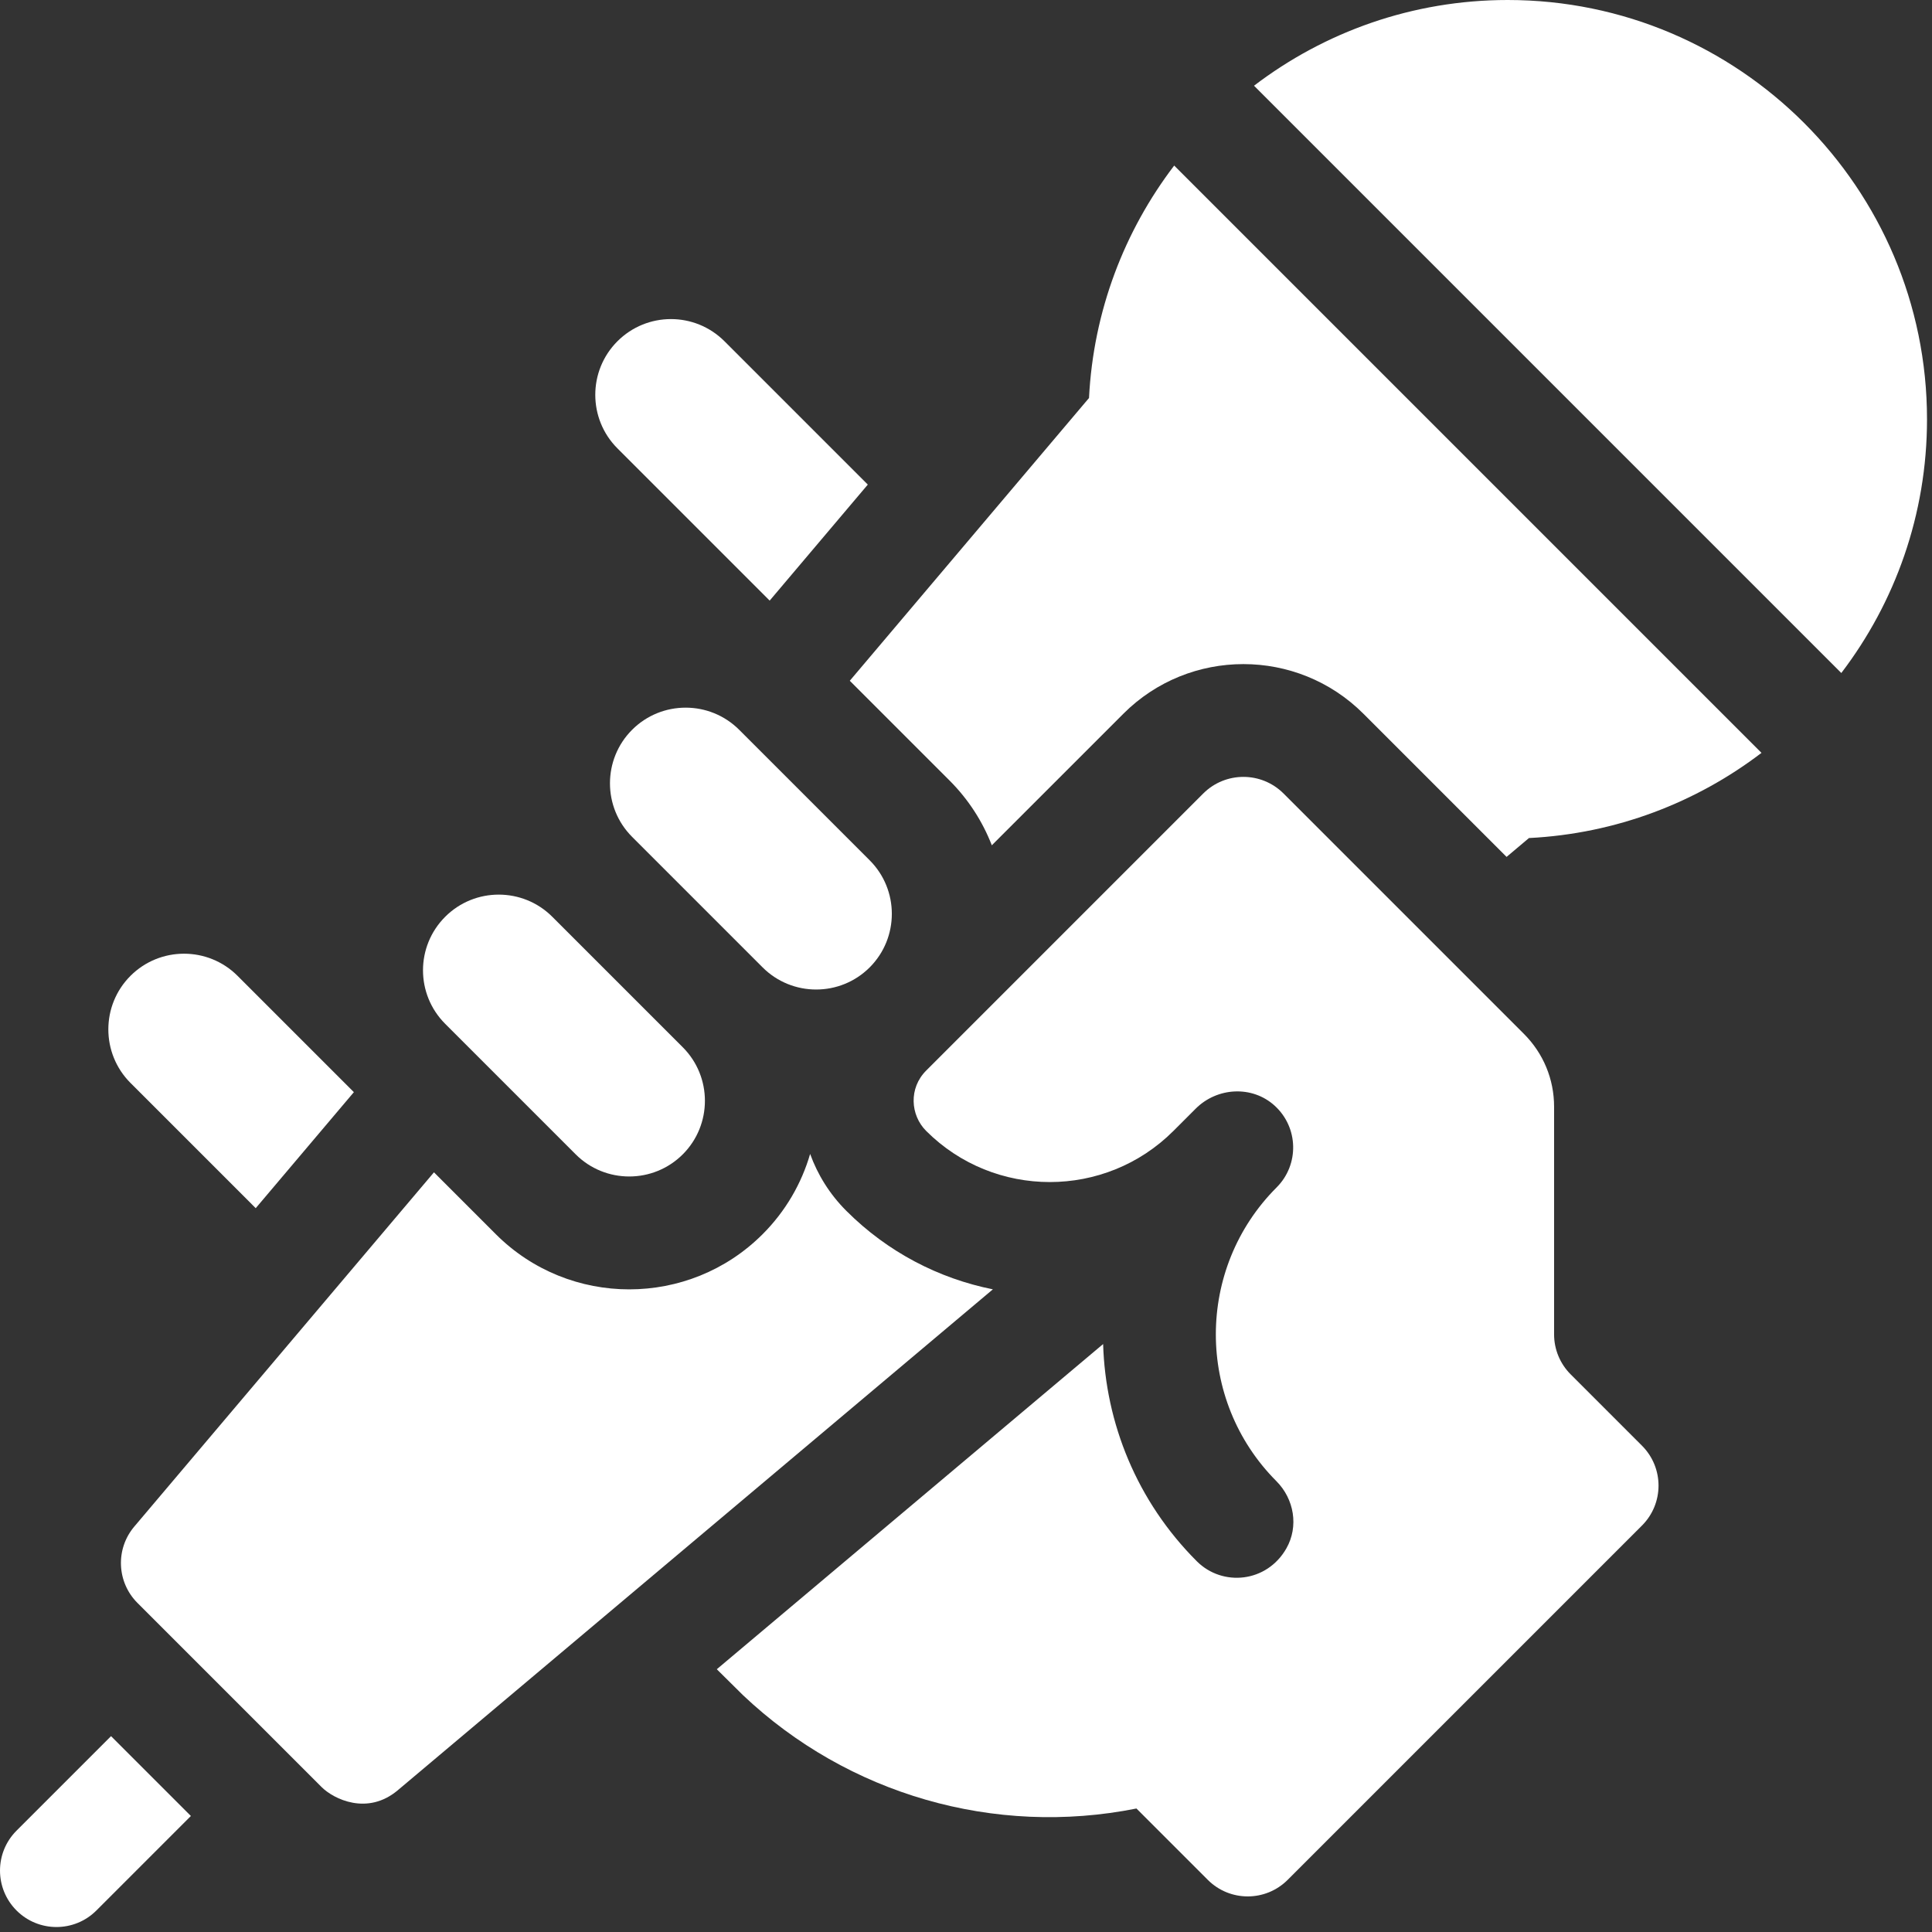
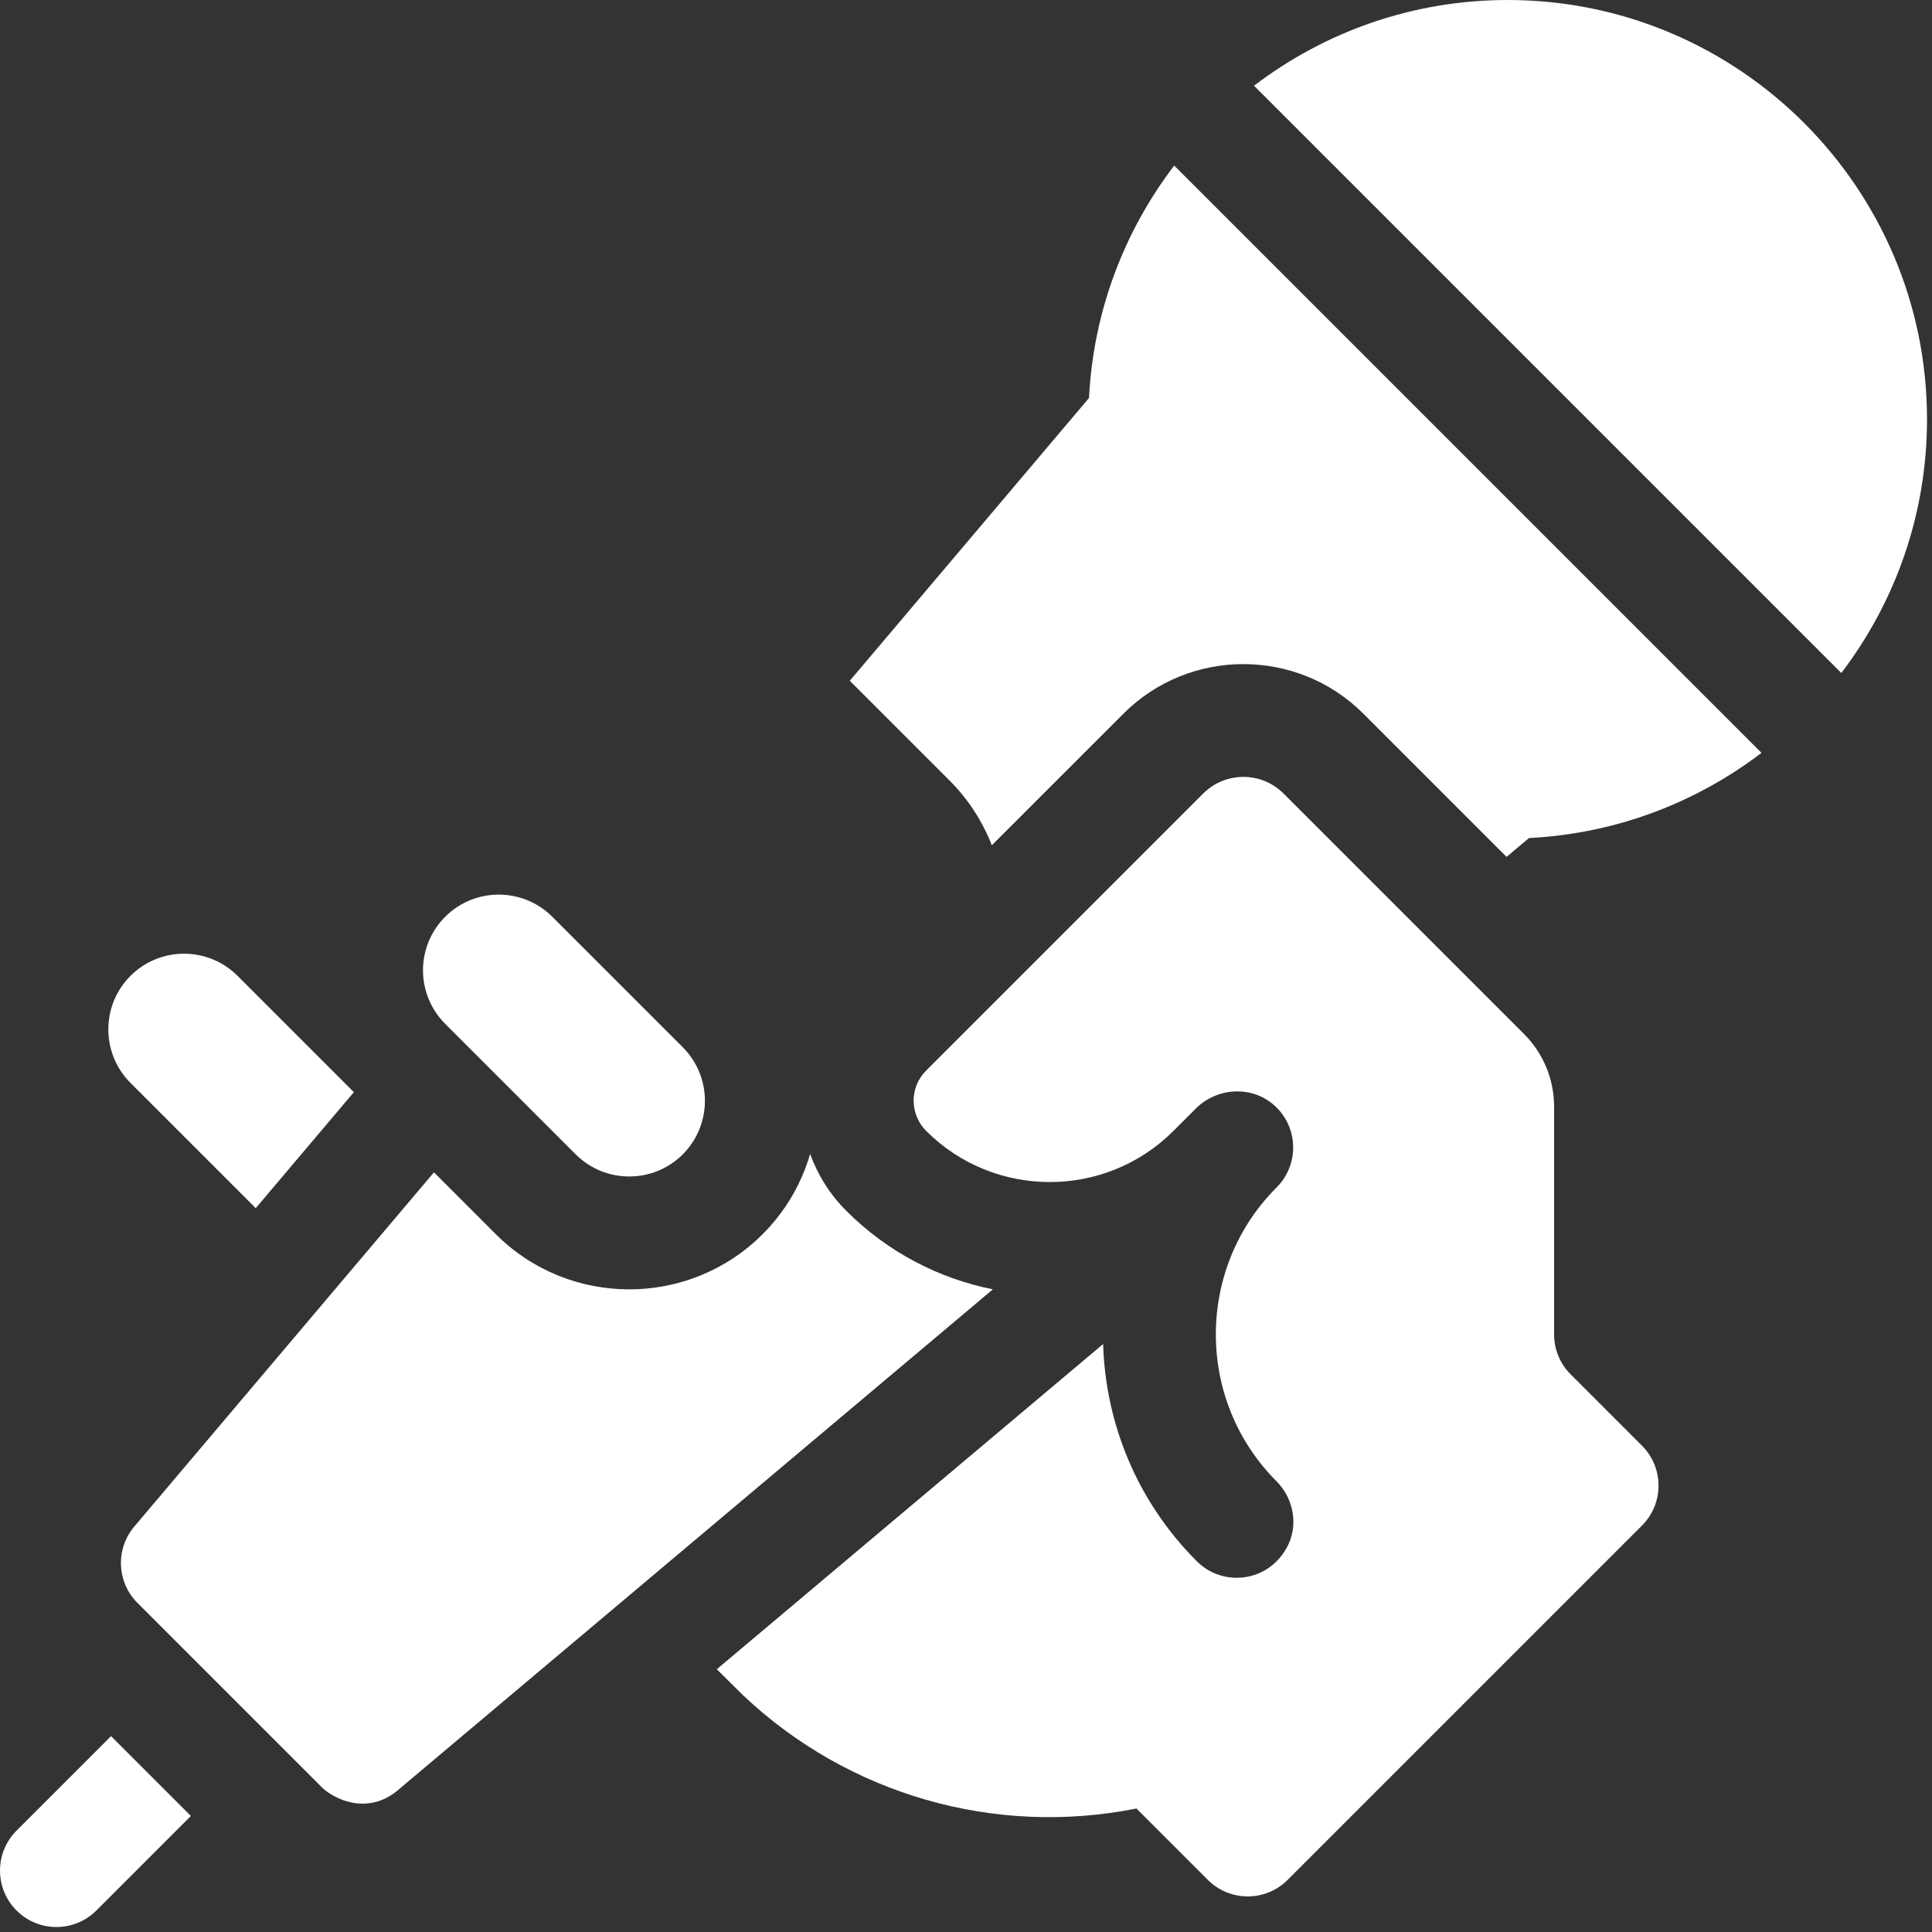
<svg xmlns="http://www.w3.org/2000/svg" width="155" height="155" viewBox="0 0 155 155" fill="none">
  <rect x="0" y="0" width="155" height="155" fill="#333333" stroke="none" />
  <path d="M87.369 31.93L68.177 54.616L76.179 62.618C77.706 64.145 78.835 65.921 79.571 67.816L90.125 57.262C95.434 51.952 104.074 51.952 109.384 57.262L120.869 68.747L122.67 67.231L122.673 67.234C129.659 66.882 136.088 64.389 141.32 60.401L94.203 13.283C90.214 18.514 87.72 24.944 87.369 31.93Z" fill="white" />
  <path d="M120.963 0C113.318 0 106.262 2.565 100.607 6.877L147.724 53.994C152.036 48.338 154.6 41.282 154.6 33.638C154.6 15.09 139.511 0 120.963 0Z" fill="white" />
-   <path d="M61.749 48.185L69.622 38.878L58.125 27.38C55.749 25.005 51.907 25.007 49.534 27.38C47.166 29.749 47.166 33.602 49.534 35.97L61.749 48.185Z" fill="white" />
  <path d="M20.516 96.929L28.39 87.621L19.059 78.29C16.69 75.921 12.837 75.921 10.468 78.29C8.1 80.659 8.1 84.512 10.468 86.881L20.516 96.929Z" fill="white" />
-   <path d="M50.712 58.55C48.345 60.918 48.344 64.772 50.713 67.14L61.183 77.611C63.551 79.979 67.404 79.979 69.773 77.611L69.774 77.61C72.142 75.241 72.142 71.388 69.773 69.02L59.303 58.55C56.935 56.181 53.081 56.181 50.712 58.55Z" fill="white" />
  <path d="M1.327 146.869C-0.442 148.638 -0.442 151.506 1.327 153.275C3.095 155.043 5.963 155.043 7.732 153.275L15.314 145.692L8.909 139.287L1.327 146.869Z" fill="white" />
  <path d="M67.898 97.142C66.564 95.809 65.598 94.245 64.995 92.578C64.308 94.937 63.039 97.161 61.182 99.018C55.282 104.918 45.682 104.918 39.781 99.019L34.816 94.053L10.774 122.473C9.252 124.271 9.363 126.935 11.029 128.601L25.793 143.365C26.769 144.341 29.481 145.675 31.912 143.628L79.656 103.44C75.344 102.576 71.233 100.478 67.898 97.142Z" fill="white" />
  <path d="M46.187 92.611C48.556 94.979 52.409 94.979 54.778 92.61C57.146 90.242 57.146 86.388 54.778 84.02L44.307 73.549C41.939 71.181 38.086 71.181 35.717 73.55L35.717 73.55C33.342 75.925 33.344 79.768 35.717 82.14L46.187 92.611Z" fill="white" />
  <path d="M126.008 110.259C125.159 109.409 124.681 108.257 124.681 107.056V88.792C124.681 86.583 123.821 84.507 122.26 82.945L102.979 63.664C101.196 61.882 98.311 61.884 96.53 63.664L74.304 85.891C72.898 87.298 73.031 89.458 74.304 90.732C79.773 96.201 88.672 96.201 94.141 90.732L95.925 88.948C97.65 87.223 100.459 87.065 102.263 88.706C104.188 90.459 104.242 93.442 102.421 95.263C95.925 101.759 95.919 112.326 102.402 118.83C103.829 120.262 104.203 122.465 103.204 124.222C101.64 126.974 98.079 127.319 96.016 125.255C91.195 120.434 88.69 114.16 88.501 107.83L57.507 133.919L59.618 136.009C68.023 143.964 79.783 147.37 91.171 145.093C91.173 145.093 91.174 145.092 91.174 145.092L96.9 150.818C98.669 152.587 101.536 152.587 103.305 150.818L131.733 122.39C133.502 120.621 133.502 117.754 131.733 115.985L126.008 110.259Z" fill="white" />
</svg>